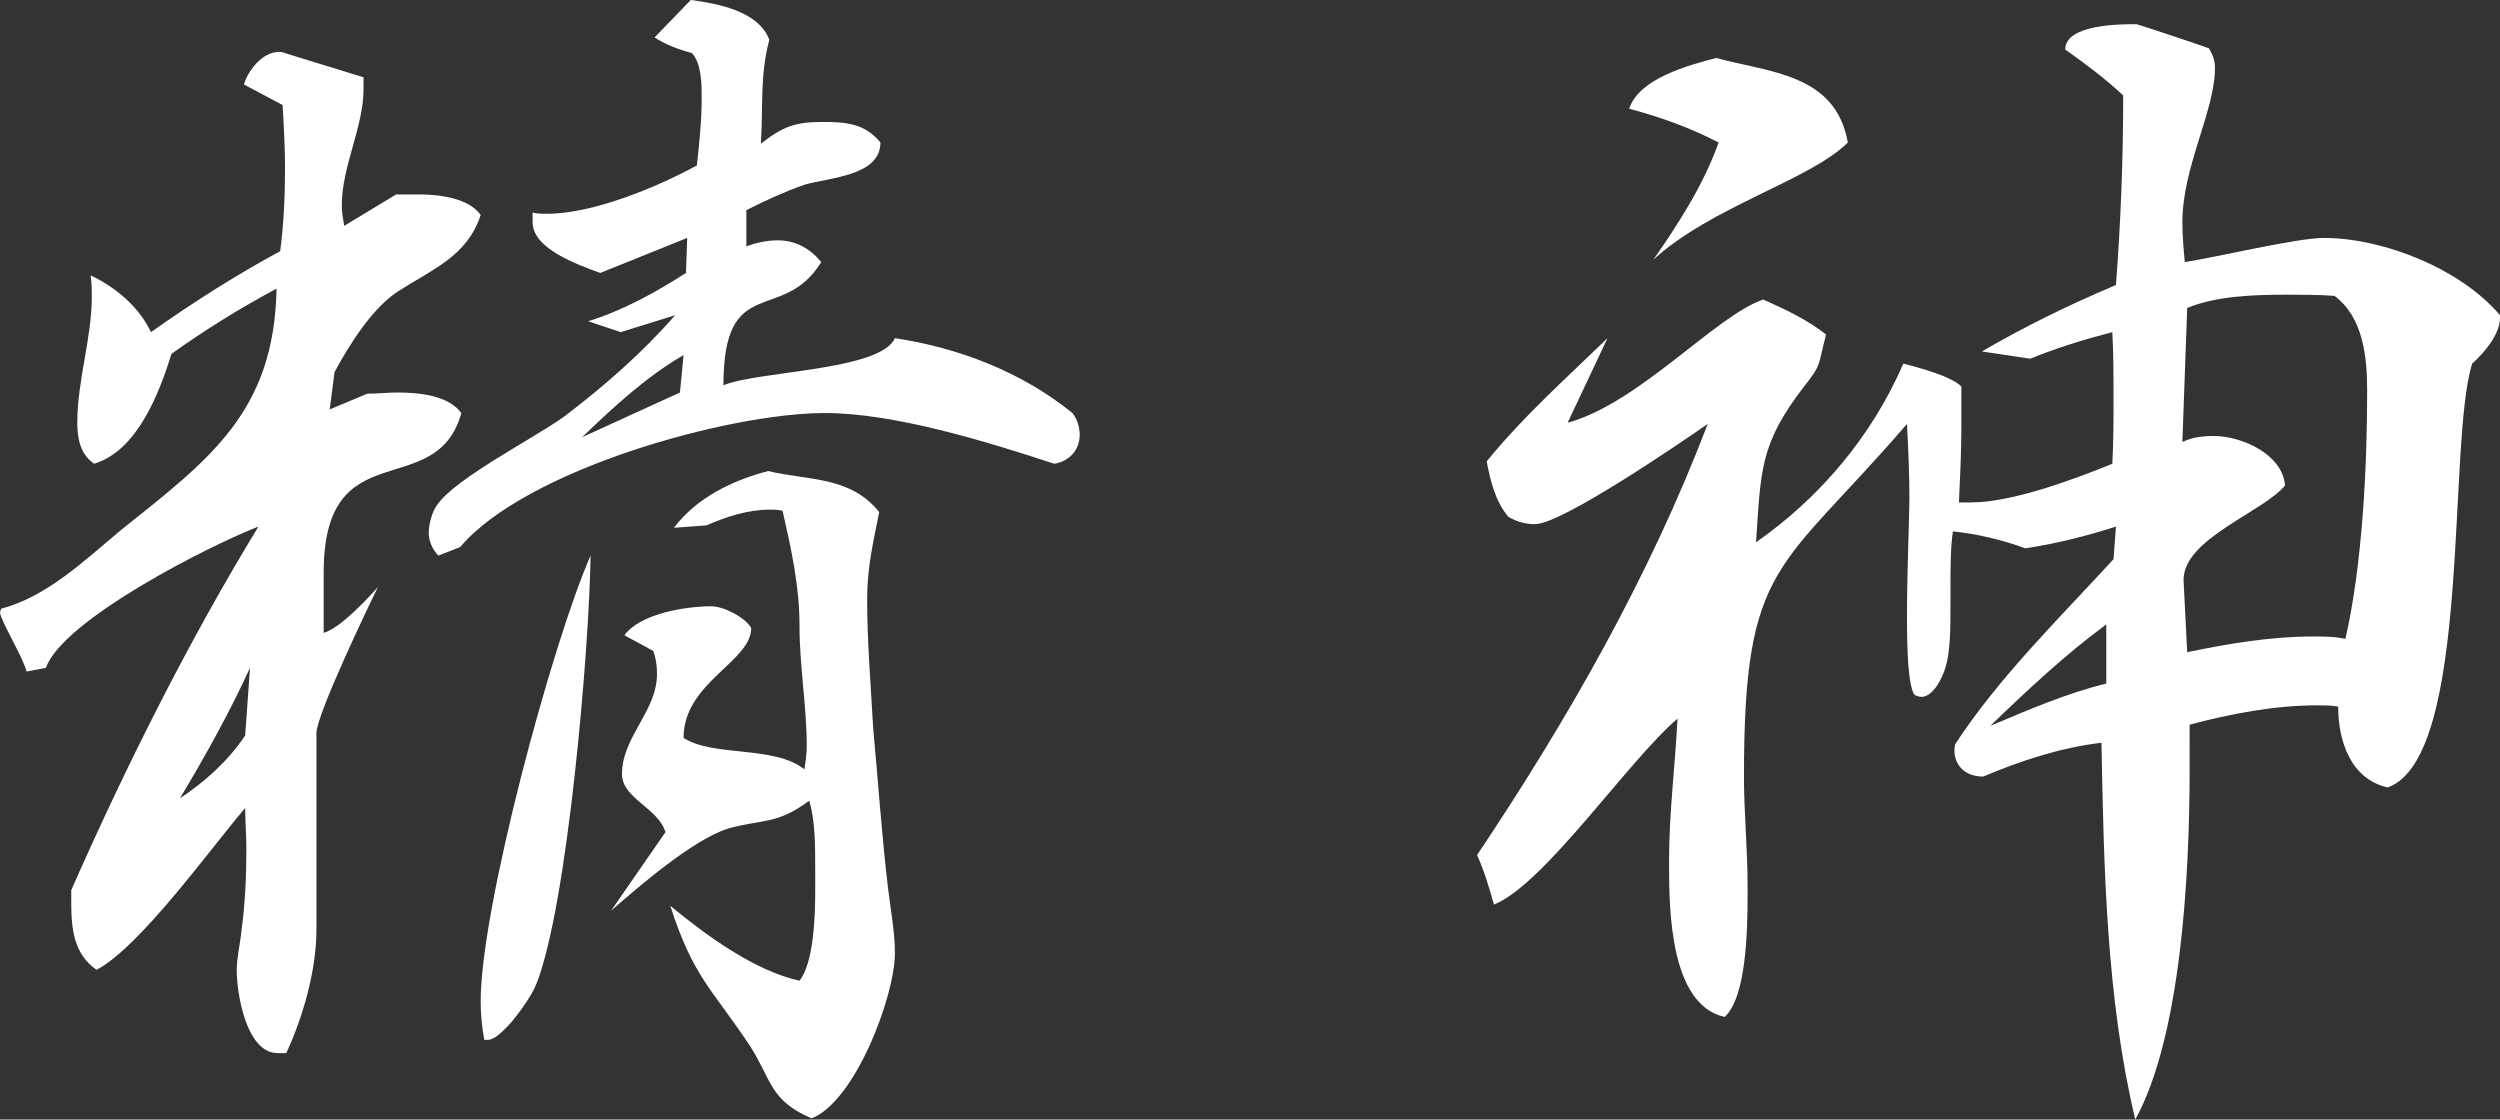
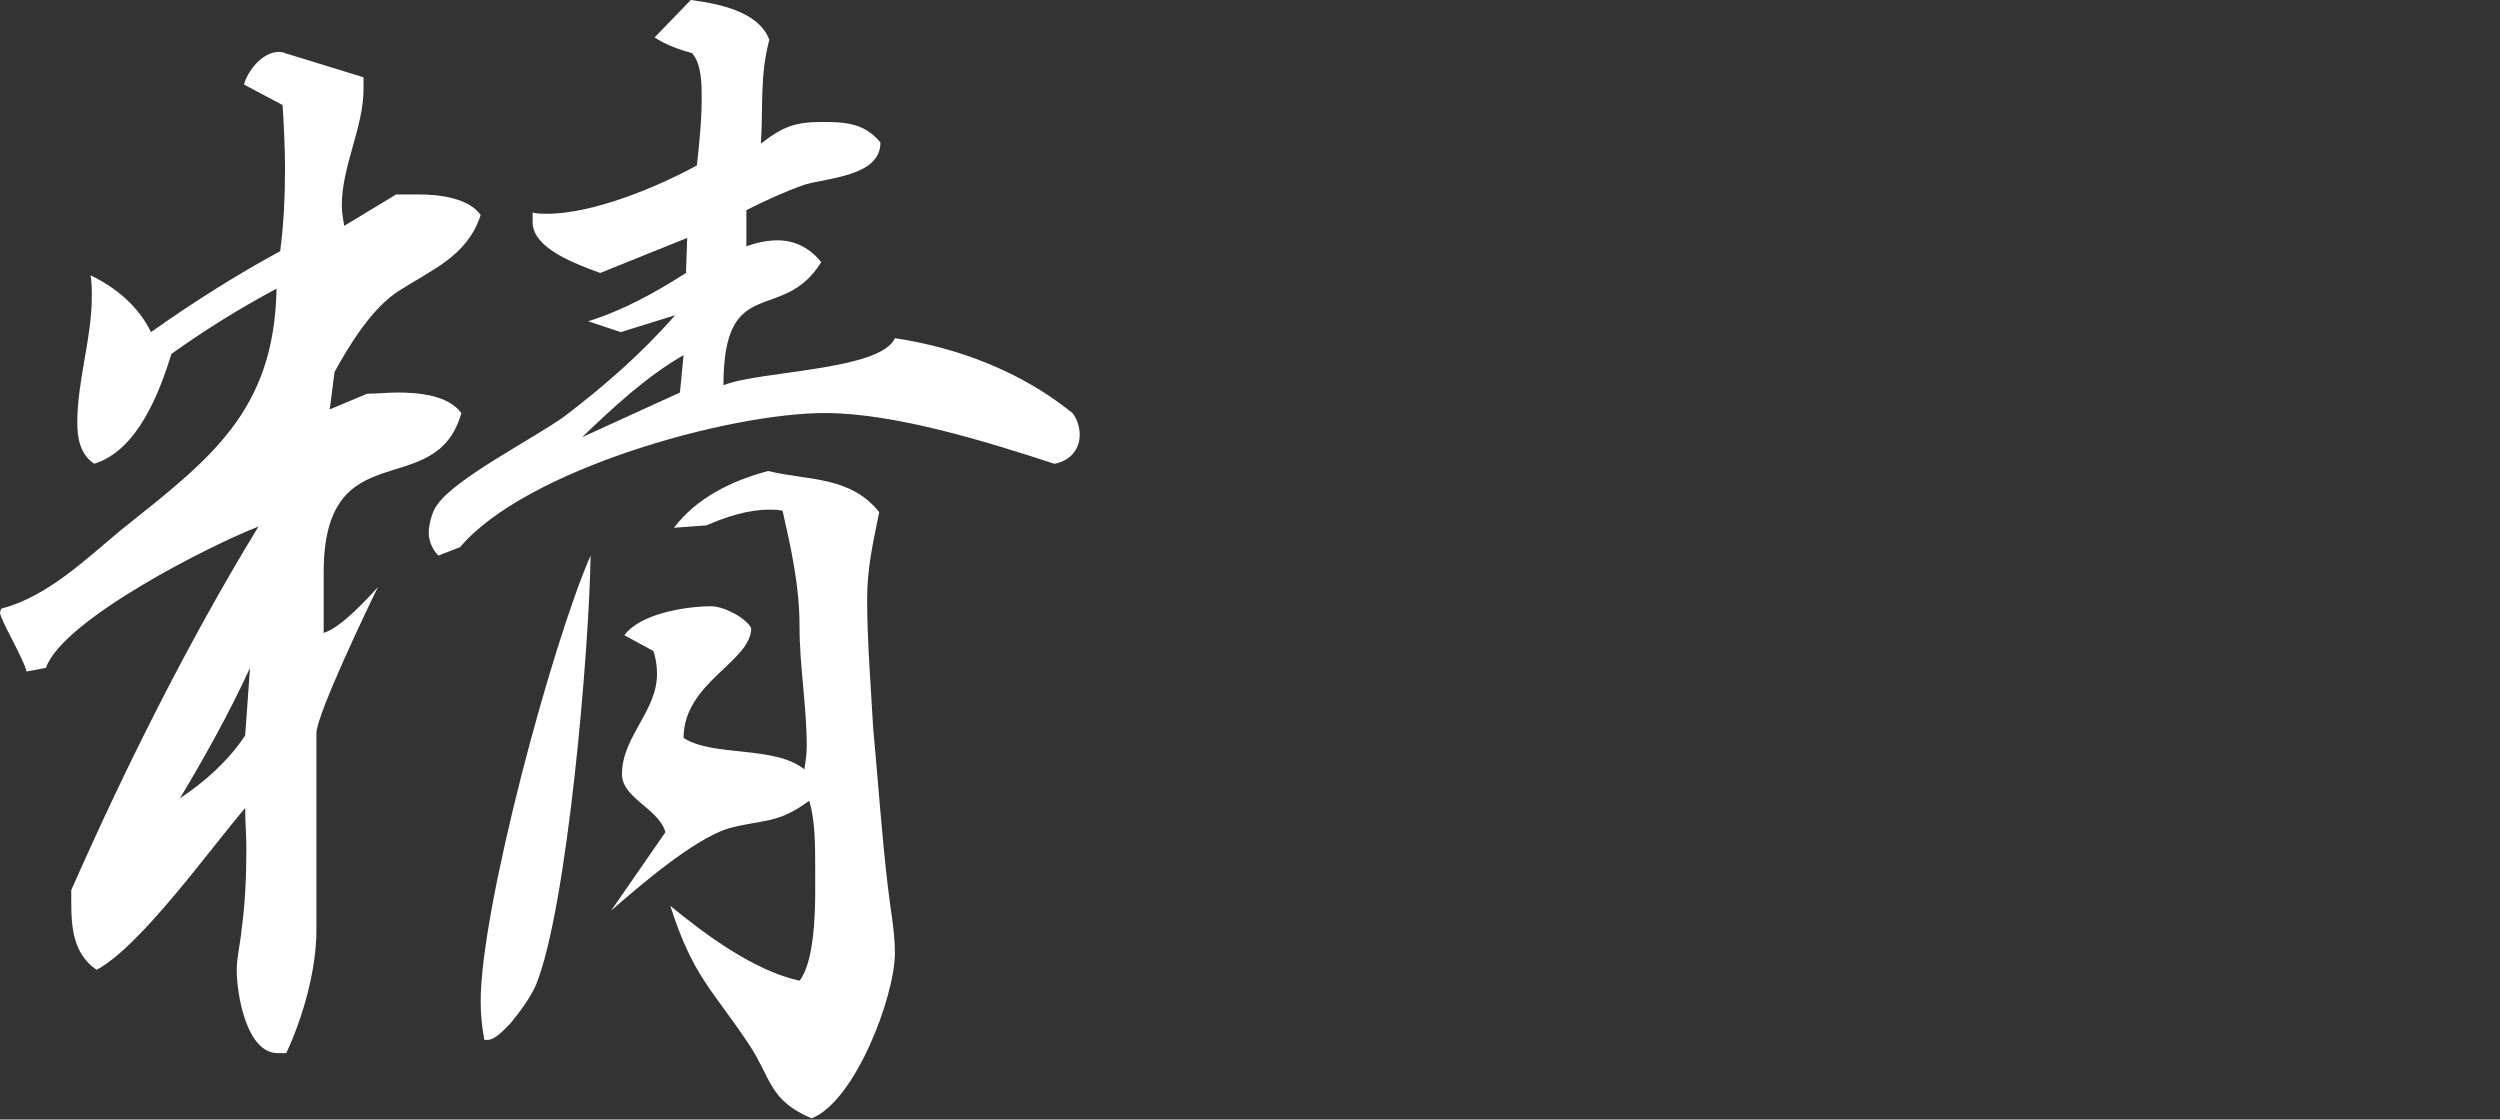
<svg xmlns="http://www.w3.org/2000/svg" id="ttl02" data-name="ttl02" viewBox="0 0 115.92 51.912" width="115.92" height="51.912">
  <rect x="0" y="0" width="115.92" height="51.912" fill="#333333" stroke="none" />
  <defs>
    <style>
      .cls-1 {
        fill: #fff;
      }
    </style>
  </defs>
  <g id="text">
    <g>
      <path class="cls-1" d="M12.992,48.832h-.112c-1.456,0-1.904-2.744-1.904-3.864,0-.56,.168-1.232,.224-1.848,.168-1.231,.224-2.52,.224-3.752,0-.672-.056-1.288-.056-1.904-1.624,1.904-4.872,6.44-6.888,7.504-1.064-.728-1.176-1.904-1.176-3.136v-.56c2.52-5.712,5.432-11.536,8.68-16.856-2.184,.84-9.072,4.312-9.856,6.552l-.896,.168c-.168-.672-1.232-2.408-1.232-2.744l.056-.168c2.128-.561,3.864-2.24,5.544-3.64,4.144-3.304,7.112-5.488,7.224-11.2-1.68,.896-3.304,1.904-4.872,3.023-.56,1.792-1.568,4.48-3.584,5.096-.672-.448-.784-1.232-.784-1.904,0-1.96,.672-3.92,.672-5.824,0-.336,0-.672-.056-1.008,1.176,.56,2.24,1.456,2.8,2.632,1.904-1.344,3.92-2.632,5.992-3.752,.168-1.288,.224-2.576,.224-3.864,0-.952-.056-1.96-.112-2.912l-1.792-.952c.168-.616,.84-1.512,1.624-1.512,.056,0,.168,0,.28,.057l3.64,1.12v.56c0,1.736-1.008,3.584-1.008,5.376,0,.336,.056,.616,.112,.952l2.408-1.456h1.064c.952,0,2.296,.168,2.856,.952-.616,1.904-2.24,2.52-3.808,3.528-1.232,.784-2.296,2.52-2.968,3.752l-.224,1.736,1.736-.728c.448,0,.952-.056,1.4-.056,.952,0,2.352,.112,2.968,.952-1.176,4.2-6.384,.784-6.384,7.392v2.8c.784-.225,2.016-1.568,2.52-2.128-.448,.896-2.856,5.936-2.856,6.776v9.128c0,1.848-.616,4.032-1.4,5.712h-.28Zm-1.4-17.864c-.952,2.072-2.072,4.088-3.248,6.048,1.176-.784,2.24-1.736,3.024-2.912l.224-3.136Zm8.736-5.208c-.28-.28-.448-.672-.448-1.064s.168-1.008,.392-1.288c.84-1.231,4.48-3.08,5.88-4.088,1.848-1.4,3.64-2.968,5.152-4.704l-2.52,.784-1.512-.504c1.624-.504,3.136-1.344,4.536-2.24l.056-1.624-4.032,1.624c-1.064-.392-3.136-1.12-3.136-2.352v-.448c.224,.056,.448,.056,.672,.056,2.128,0,5.096-1.232,6.944-2.24,.112-1.008,.224-2.072,.224-3.136,0-.616,0-1.568-.448-2.072-.616-.168-1.232-.393-1.736-.729l1.68-1.736c1.232,.168,3.136,.504,3.64,1.848-.448,1.68-.28,3.136-.392,4.816,1.008-.784,1.568-1.008,2.856-1.008,1.064,0,1.96,.056,2.688,.952,0,1.568-2.408,1.624-3.528,1.96-.952,.336-1.792,.728-2.688,1.176v1.681c.448-.168,.952-.28,1.456-.28,.84,0,1.512,.392,2.016,1.008-1.792,2.912-4.536,.448-4.536,5.712,1.624-.672,7.28-.672,7.952-2.184,2.968,.448,5.88,1.568,8.232,3.472,.224,.28,.336,.672,.336,1.008,0,.729-.504,1.232-1.176,1.344-3.08-1.008-7.392-2.352-10.64-2.352-4.48,0-13.888,2.632-16.912,6.216l-1.008,.393Zm2.128,22.456c-.112-.616-.168-1.176-.168-1.792,0-4.312,3.304-16.576,5.096-20.664-.056,4.256-1.064,16.239-2.52,19.88-.224,.56-.84,1.399-1.232,1.848-.224,.224-.672,.728-1.008,.728h-.168Zm9.24-31.752c-1.736,1.008-3.248,2.408-4.704,3.808l4.536-2.072,.168-1.736Zm-.84,22.12c-.336-1.12-2.016-1.568-2.016-2.688,0-1.736,1.624-2.912,1.624-4.648,0-.392-.056-.728-.168-1.063l-1.344-.729c.728-1.008,2.856-1.344,4.032-1.344,.56,0,1.568,.504,1.848,1.008,0,1.568-3.136,2.521-3.136,5.096,1.4,.896,4.2,.336,5.6,1.456,.056-.336,.112-.728,.112-1.064,0-1.848-.336-3.696-.336-5.6,0-1.848-.392-3.584-.784-5.32-.168-.056-.392-.056-.616-.056-1.008,0-2.016,.336-2.912,.728l-1.512,.112c1.064-1.4,2.688-2.185,4.368-2.632,1.848,.448,3.808,.224,5.152,1.904-.28,1.4-.56,2.576-.56,4.032,0,1.96,.168,3.976,.28,5.992,.224,2.408,.392,4.872,.672,7.28,.112,1.008,.336,2.128,.336,3.136,0,2.016-1.848,6.888-3.864,7.672-1.96-.84-1.848-1.792-2.856-3.36-1.792-2.688-2.632-3.192-3.696-6.496,1.624,1.344,3.92,3.024,5.992,3.473,.672-.84,.728-3.08,.728-4.145v-1.008c0-1.12,0-2.296-.28-3.192-1.512,1.12-2.128,.84-3.752,1.288-1.624,.504-4.144,2.688-5.432,3.809l2.52-3.64Z" />
-       <path class="cls-1" d="M101.528,34.664v1.064c0,4.816-.392,12.32-2.52,16.184-1.344-5.656-1.456-11.647-1.568-17.472-1.904,.224-3.752,.84-5.488,1.568-1.12,0-1.456-.896-1.288-1.512,2.016-3.08,4.816-5.824,7.336-8.567l.112-1.512c-1.4,.448-2.744,.784-4.2,1.008-1.064-.392-2.24-.672-3.36-.784-.112,.728-.112,1.736-.112,2.688v.616c0,1.12,0,2.24-.224,2.968-.112,.448-.56,1.4-1.12,1.4-.112,0-.28-.056-.336-.112-.28-.448-.336-1.96-.336-3.64,0-2.128,.112-4.592,.112-5.488,0-1.12-.056-2.296-.112-3.416-5.936,6.888-7.56,6.384-7.56,16.352,0,1.68,.168,3.36,.168,5.04v.448c0,1.624-.056,4.76-1.064,5.656-2.52-.56-2.576-4.928-2.576-7v-.28c0-2.184,.28-4.368,.392-6.552-2.296,1.96-6.16,7.672-8.512,8.624-.224-.784-.448-1.568-.784-2.296,4.2-6.272,8.008-12.936,10.696-19.992-1.288,.896-6.776,4.648-8.008,4.648-.448,0-.84-.112-1.232-.336-.616-.729-.84-1.681-1.008-2.576,1.68-2.072,3.696-3.864,5.6-5.712l-1.848,3.92c3.304-.896,6.888-4.984,9.072-5.712,1.008,.448,2.072,.952,2.912,1.624-.392,1.456-.168,1.344-1.064,2.464-2.016,2.632-1.96,3.864-2.184,7.168,2.968-2.072,5.376-4.928,6.832-8.288,.616,.168,2.184,.56,2.688,1.064v1.848c0,1.176-.056,2.352-.112,3.528h.56c1.904,0,4.76-1.064,6.552-1.792,.056-1.008,.056-2.072,.056-3.08s0-2.016-.056-3.024c-1.288,.336-2.576,.728-3.808,1.232l-2.24-.336c2.016-1.176,4.088-2.184,6.216-3.08,.224-2.912,.336-5.88,.336-8.792-.84-.784-1.736-1.456-2.688-2.128,0-1.176,2.576-1.176,3.304-1.176,.056,0,3.08,1.008,3.36,1.12,.168,.28,.28,.561,.28,.896,0,2.016-1.512,4.592-1.512,7.168,0,.616,.056,1.231,.112,1.848,1.456-.224,5.208-1.12,6.44-1.12,2.8,0,6.384,1.456,8.176,3.584v.112c0,.784-.728,1.624-1.288,2.128-1.176,3.64,0,18.256-3.92,19.656-1.736-.393-2.296-2.185-2.296-3.752-.336-.056-.672-.056-.952-.056-2.016,0-4.032,.393-5.936,.896v1.063Zm-24.864-22.624c1.176-1.68,2.352-3.528,3.024-5.432-1.288-.672-2.688-1.176-4.144-1.568,.448-1.4,2.744-2.016,4.032-2.352,2.464,.672,5.544,.728,6.104,3.92-1.736,1.736-6.328,2.968-9.016,5.432Zm21,16.912c-1.904,1.4-3.696,3.08-5.376,4.704,1.736-.728,3.528-1.512,5.376-1.96v-2.744Zm3.752,1.288c1.904-.392,3.864-.728,5.824-.728,.504,0,1.008,0,1.512,.112,.784-3.416,1.008-7.952,1.008-11.48,0-1.568-.168-3.416-1.512-4.424-.728-.056-1.512-.056-2.24-.056-1.456,0-3.248,.056-4.592,.616l-.224,6.216c.448-.224,.952-.28,1.456-.28,1.288,0,3.192,.84,3.304,2.296-1.008,1.231-4.704,2.464-4.704,4.368v.056l.168,3.304Z" />
    </g>
  </g>
</svg>